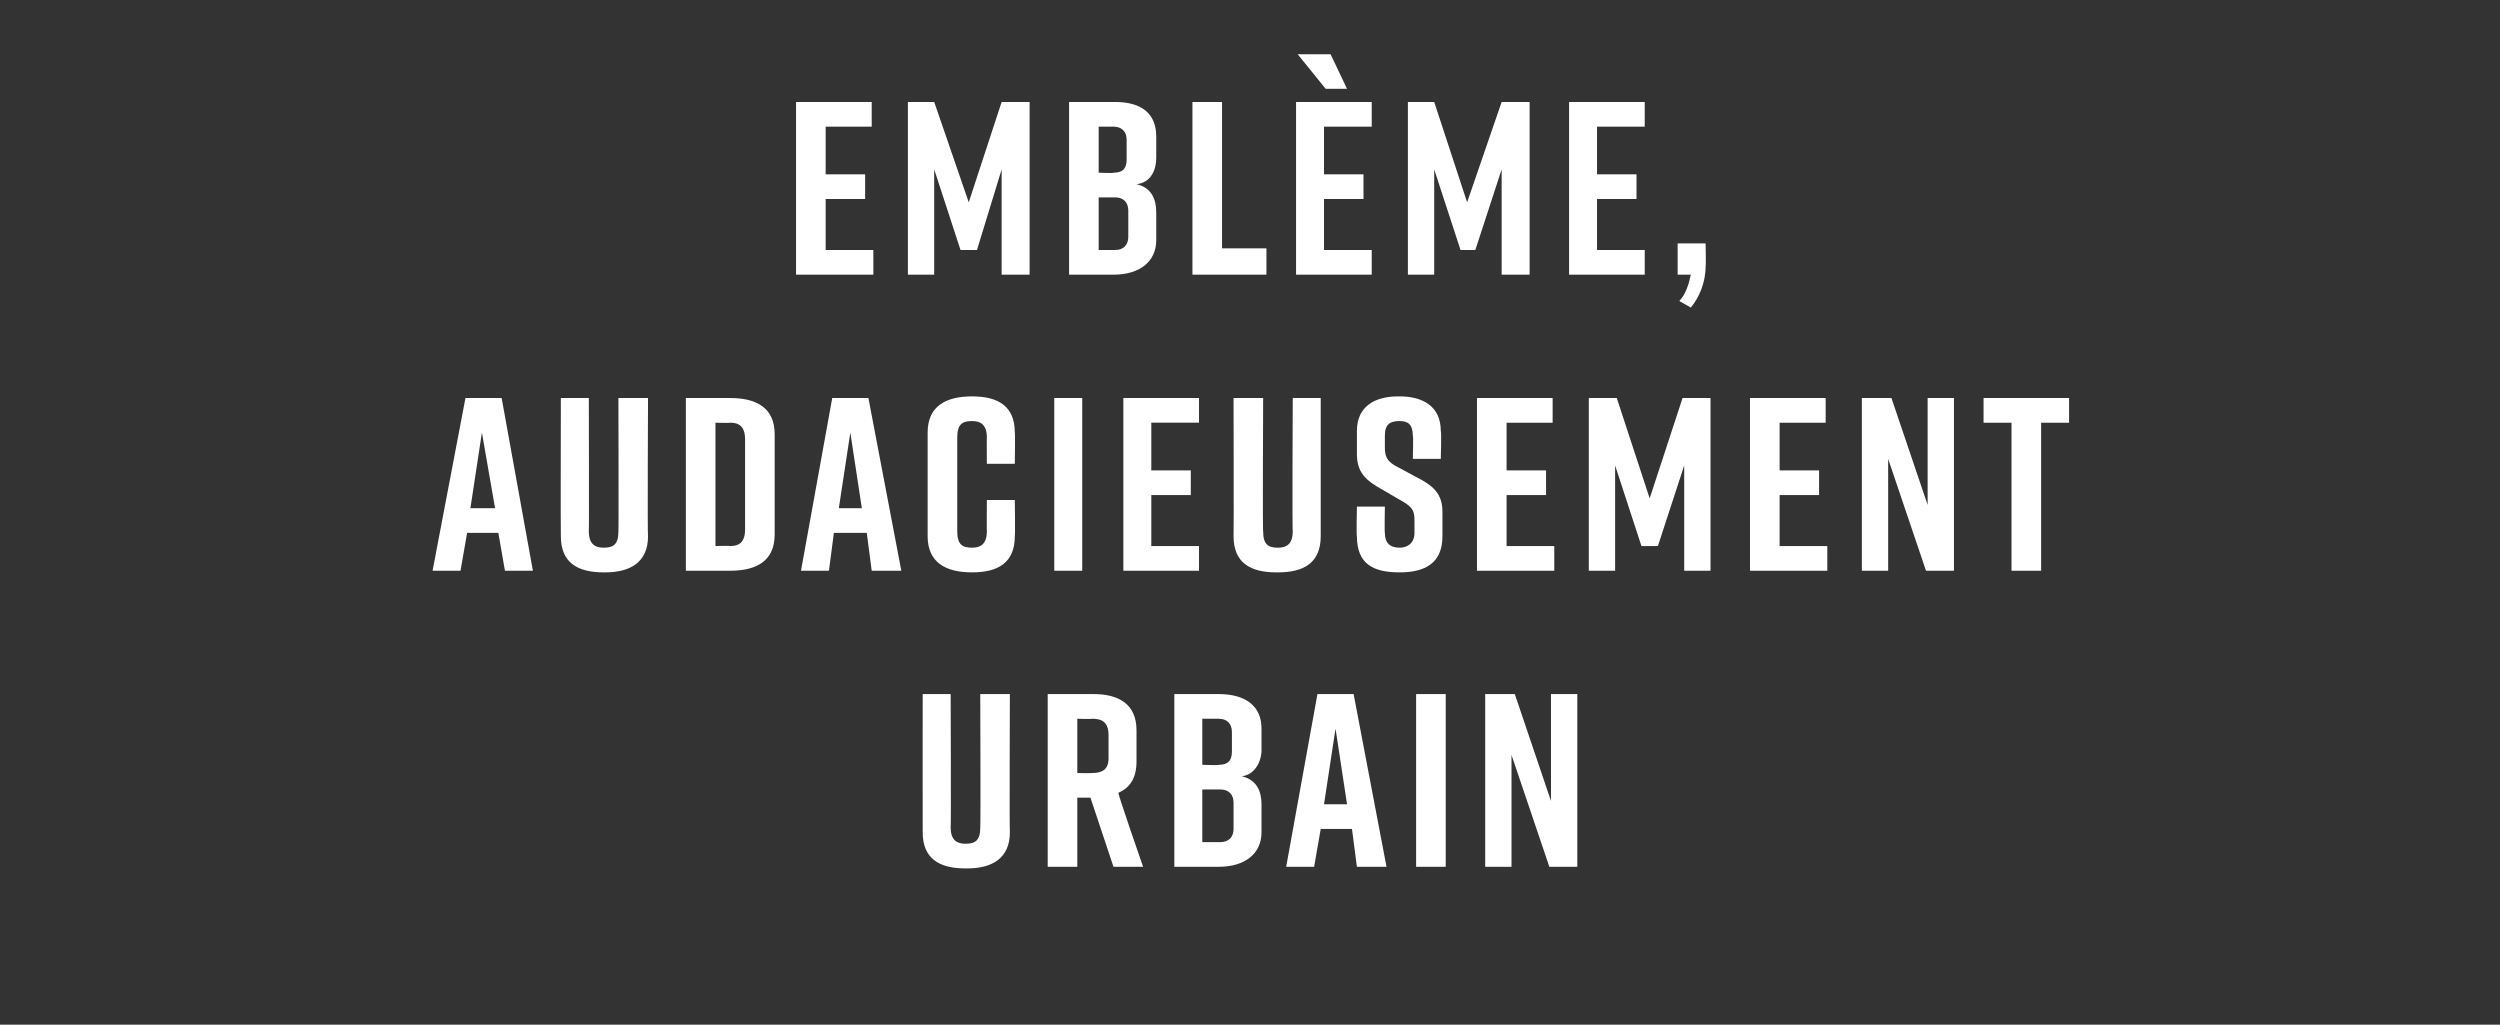
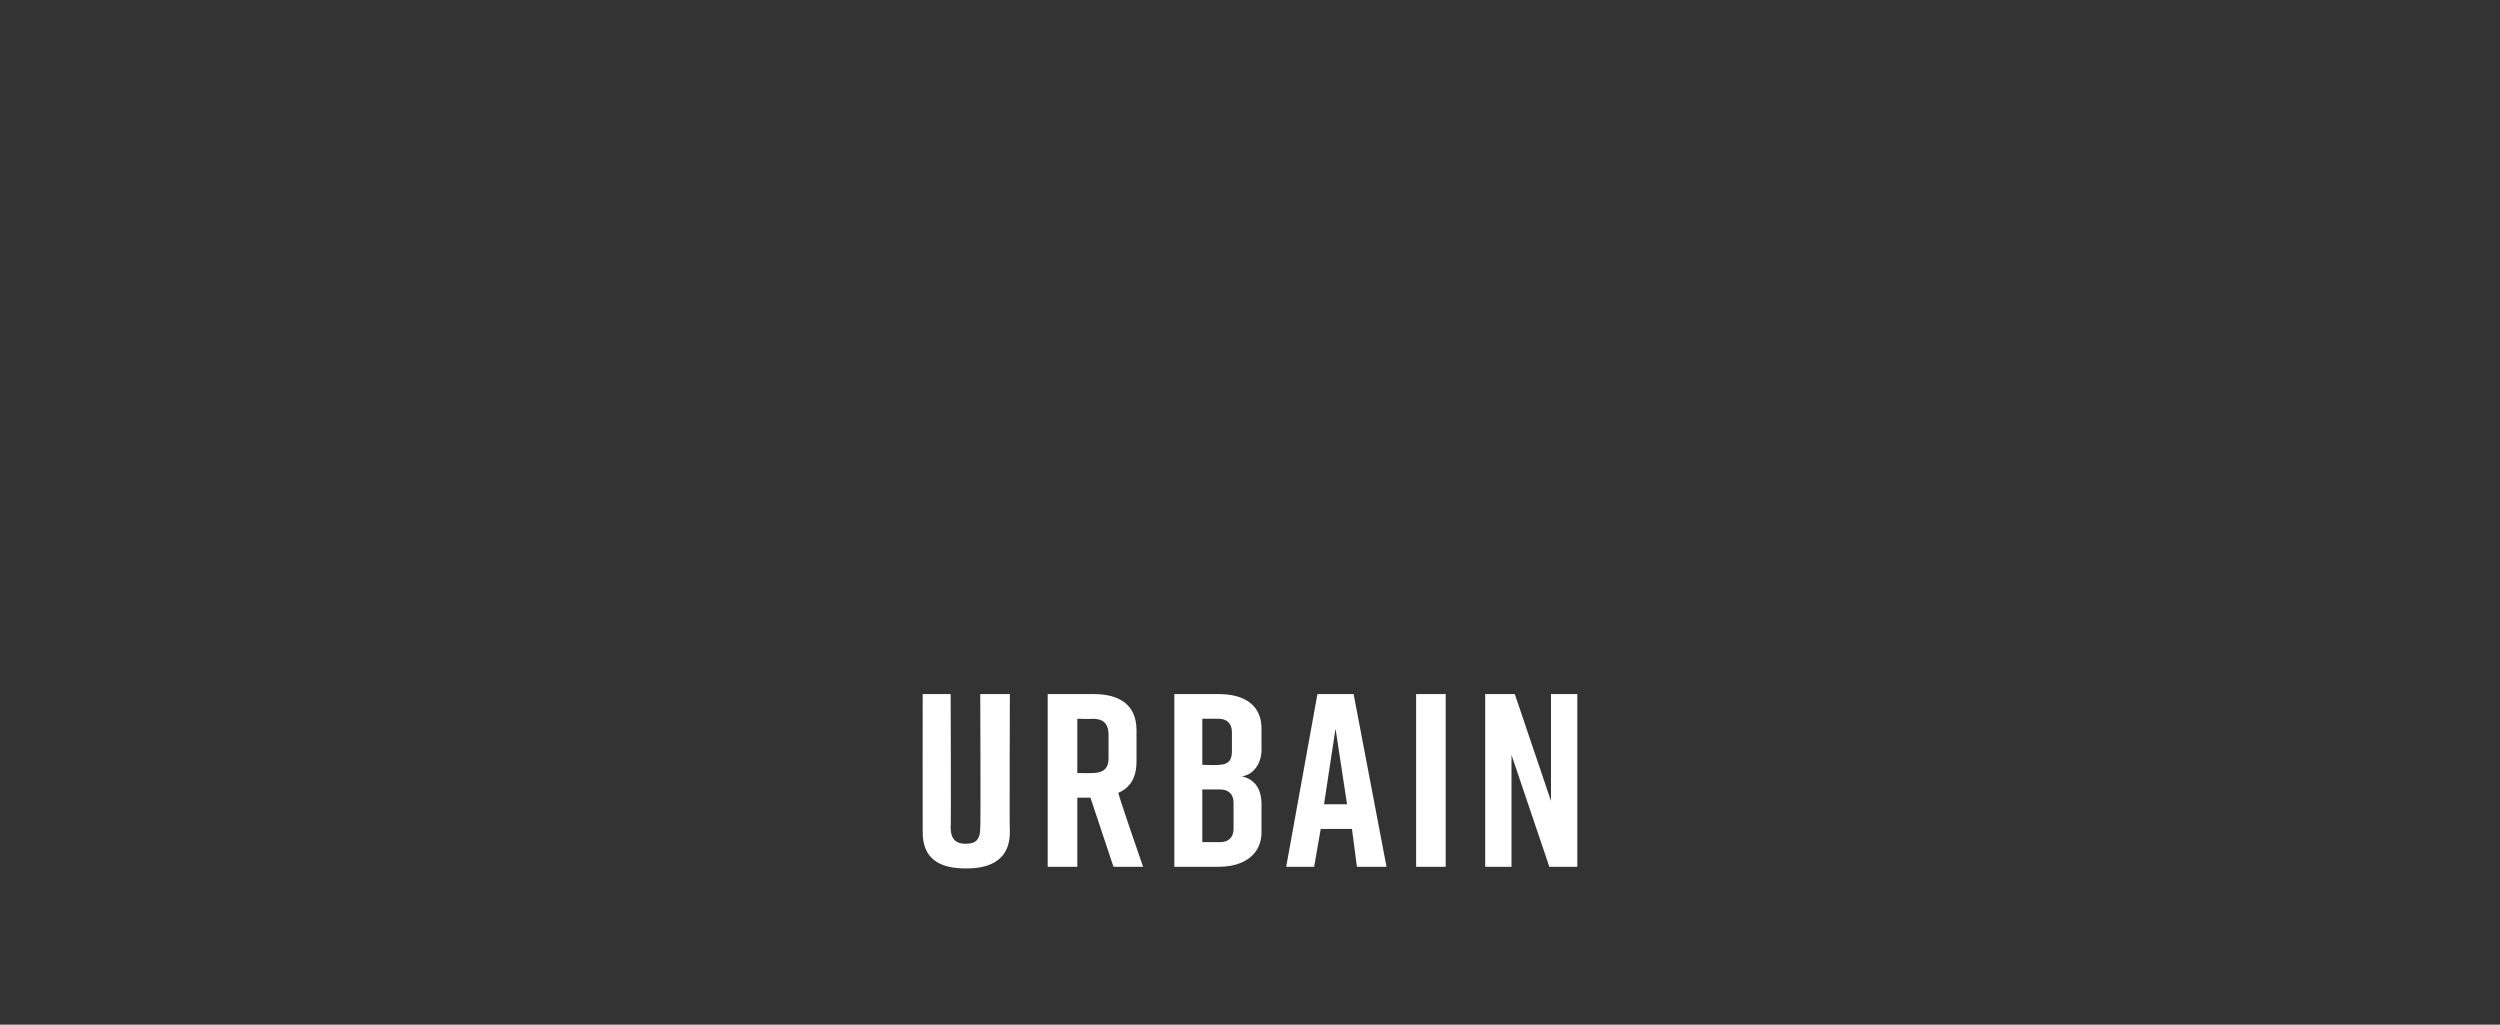
<svg xmlns="http://www.w3.org/2000/svg" version="1.1" width="152px" height="62.3px" viewBox="0 -5 152 62.3" style="top:-5px">
  <rect x="0" y="-5" width="152" height="62.3" fill="#333333" stroke="none" />
  <desc>Embl me, audacieusement urbain</desc>
  <defs />
  <g id="Polygon64007">
-     <path d="m61.4 45.6c0 1.6-1.1 2.2-2.6 2.2c0 0-.1 0-.1 0c-1.6 0-2.6-.6-2.6-2.2c-.01 0 0-8.4 0-8.4l1.7 0c0 0 .03 8.13 0 8.1c0 .8.4 1 .9 1c.6 0 .9-.2.9-1c.03.03 0-8.1 0-8.1l1.8 0c0 0-.03 8.4 0 8.4zm6.3 2.1l-1.4-4.2l-.8 0l0 4.2l-1.8 0l0-10.5c0 0 2.75 0 2.8 0c1.5 0 2.6.6 2.6 2.2c0 0 0 1.9 0 1.9c0 1-.4 1.6-1.1 1.9c-.05.04 1.5 4.5 1.5 4.5l-1.8 0zm-2.2-5.7c0 0 .89.02.9 0c.6 0 1-.2 1-.9c0 0 0-1.4 0-1.4c0-.8-.4-1-1-1c-.01.03-.9 0-.9 0l0 3.3zm10 .2c.9.2 1.2.9 1.2 1.7c0 0 0 1.7 0 1.7c0 1.3-1 2.1-2.6 2.1c.02 0-2.7 0-2.7 0l0-10.5c0 0 2.75 0 2.7 0c1.6 0 2.6.7 2.6 2.1c0 0 0 1.3 0 1.3c0 .7-.4 1.5-1.2 1.6zm-2.4-.7c0 0 1.02.04 1 0c.5 0 .8-.2.8-.8c0 0 0-1.2 0-1.2c0-.5-.3-.8-.8-.8c.02 0-1 0-1 0l0 2.8zm1.1 1.5c-.02 0-1.1 0-1.1 0l0 3.2c0 0 1.08 0 1.1 0c.5 0 .8-.3.8-.8c0 0 0-1.6 0-1.6c0-.5-.3-.8-.8-.8zm8 2.4l-1.9 0l-.4 2.3l-1.7 0l1.9-10.5l2.2 0l2 10.5l-1.8 0l-.3-2.3zm-.3-1.5l-.7-4.6l-.7 4.6l1.4 0zm4.2 3.8l0-10.5l1.8 0l0 10.5l-1.8 0zm4.2 0l0-10.5l1.8 0l2.2 6.5l0-6.5l1.6 0l0 10.5l-1.7 0l-2.3-6.8l0 6.8l-1.6 0z" stroke="none" fill="#fff" />
+     <path d="m61.4 45.6c0 1.6-1.1 2.2-2.6 2.2c0 0-.1 0-.1 0c-1.6 0-2.6-.6-2.6-2.2c-.01 0 0-8.4 0-8.4l1.7 0c0 0 .03 8.13 0 8.1c0 .8.4 1 .9 1c.6 0 .9-.2.9-1c.03.03 0-8.1 0-8.1l1.8 0c0 0-.03 8.4 0 8.4zm6.3 2.1l-1.4-4.2l-.8 0l0 4.2l-1.8 0l0-10.5c0 0 2.75 0 2.8 0c1.5 0 2.6.6 2.6 2.2c0 0 0 1.9 0 1.9c0 1-.4 1.6-1.1 1.9c-.05.04 1.5 4.5 1.5 4.5l-1.8 0zm-2.2-5.7c0 0 .89.02.9 0c.6 0 1-.2 1-.9c0 0 0-1.4 0-1.4c0-.8-.4-1-1-1c-.01.03-.9 0-.9 0l0 3.3zm10 .2c.9.2 1.2.9 1.2 1.7c0 0 0 1.7 0 1.7c0 1.3-1 2.1-2.6 2.1c.02 0-2.7 0-2.7 0l0-10.5c0 0 2.75 0 2.7 0c1.6 0 2.6.7 2.6 2.1c0 0 0 1.3 0 1.3c0 .7-.4 1.5-1.2 1.6m-2.4-.7c0 0 1.02.04 1 0c.5 0 .8-.2.8-.8c0 0 0-1.2 0-1.2c0-.5-.3-.8-.8-.8c.02 0-1 0-1 0l0 2.8zm1.1 1.5c-.02 0-1.1 0-1.1 0l0 3.2c0 0 1.08 0 1.1 0c.5 0 .8-.3.8-.8c0 0 0-1.6 0-1.6c0-.5-.3-.8-.8-.8zm8 2.4l-1.9 0l-.4 2.3l-1.7 0l1.9-10.5l2.2 0l2 10.5l-1.8 0l-.3-2.3zm-.3-1.5l-.7-4.6l-.7 4.6l1.4 0zm4.2 3.8l0-10.5l1.8 0l0 10.5l-1.8 0zm4.2 0l0-10.5l1.8 0l2.2 6.5l0-6.5l1.6 0l0 10.5l-1.7 0l-2.3-6.8l0 6.8l-1.6 0z" stroke="none" fill="#fff" />
  </g>
  <g id="Polygon64006">
-     <path d="m30.3 27.4l-1.9 0l-.4 2.3l-1.7 0l2-10.5l2.2 0l1.9 10.5l-1.7 0l-.4-2.3zm-.2-1.5l-.8-4.6l-.7 4.6l1.5 0zm9.3 1.7c0 1.6-1.1 2.2-2.6 2.2c0 0-.1 0-.1 0c-1.6 0-2.6-.6-2.6-2.2c-.02 0 0-8.4 0-8.4l1.7 0c0 0 .02 8.13 0 8.1c0 .8.4 1 .9 1c.6 0 .9-.2.9-1c.02.03 0-8.1 0-8.1l1.8 0c0 0-.04 8.4 0 8.4zm7.7-6.2c0 0 0 6.1 0 6.1c0 1.6-1.1 2.2-2.7 2.2c.02 0-2.7 0-2.7 0l0-10.5c0 0 2.72 0 2.7 0c1.6 0 2.7.6 2.7 2.2zm-2.7-.7c-.04.03-.9 0-.9 0l0 7.5c0 0 .86-.03.9 0c.5 0 .9-.2.9-1c0 0 0-5.5 0-5.5c0-.8-.4-1-.9-1zm8.3 6.7l-2 0l-.3 2.3l-1.7 0l1.9-10.5l2.2 0l2 10.5l-1.8 0l-.3-2.3zm-.3-1.5l-.7-4.6l-.7 4.6l1.4 0zm9.3 1.7c0 1.6-1 2.2-2.6 2.2c0 0 0 0 0 0c-1.6 0-2.7-.6-2.7-2.2c0 0 0-6.3 0-6.3c0-1.6 1.1-2.2 2.7-2.2c0 0 0 0 0 0c1.6 0 2.6.6 2.6 2.2c.03 0 0 1.9 0 1.9l-1.7 0c0 0-.01-1.63 0-1.6c0-.8-.4-1-.9-1c-.6 0-.9.2-.9 1c0 0 0 5.7 0 5.7c0 .8.3 1 .9 1c.5 0 .9-.2.9-1c-.01.03 0-1.9 0-1.9l1.7 0c0 0 .03 2.2 0 2.2zm2.4 2.1l0-10.5l1.7 0l0 10.5l-1.7 0zm4.2 0l0-10.5l4.6 0l0 1.5l-2.9 0l0 2.9l2.4 0l0 1.5l-2.4 0l0 3.1l2.9 0l0 1.5l-4.6 0zm12-2.1c0 1.6-1 2.2-2.6 2.2c0 0-.1 0-.1 0c-1.6 0-2.6-.6-2.6-2.2c.02 0 0-8.4 0-8.4l1.8 0c0 0-.04 8.13 0 8.1c0 .8.3 1 .9 1c.5 0 .9-.2.9-1c-.04.03 0-8.1 0-8.1l1.7 0c0 0 0 8.4 0 8.4zm5.6-4.7c0 0 .04-1.42 0-1.4c0-.7-.3-.9-.8-.9c-.6 0-.9.2-.9.9c0 0 0 .7 0 .7c0 .5.1.8.6 1.1c0 0 1.3.7 1.3.7c1 .5 1.6 1 1.6 2.1c0 0 0 1.5 0 1.5c0 1.6-1 2.2-2.6 2.2c0 0 0 0 0 0c-1.6 0-2.6-.5-2.6-2.2c-.04.03 0-1.8 0-1.8l1.7 0c0 0-.03 1.59 0 1.6c0 .6.3.9.9.9c.5 0 .9-.3.9-.9c0 0 0-.8 0-.8c0-.6-.2-.8-.7-1.1c0 0-1.2-.7-1.2-.7c-1.1-.6-1.6-1.1-1.6-2.2c0 0 0-1.4 0-1.4c0-1.5 1.1-2.1 2.5-2.1c0 0 .1 0 .1 0c1.4 0 2.5.6 2.5 2.1c.05.04 0 1.7 0 1.7l-1.7 0zm3.9 6.8l0-10.5l4.6 0l0 1.5l-2.8 0l0 2.9l2.4 0l0 1.5l-2.4 0l0 3.1l2.9 0l0 1.5l-4.7 0zm11-1.5l-1 0l-1.6-4.9l0 6.4l-1.6 0l0-10.5l1.7 0l2 6.1l2-6.1l1.7 0l0 10.5l-1.6 0l0-6.4l-1.6 4.9zm5.6 1.5l0-10.5l4.6 0l0 1.5l-2.8 0l0 2.9l2.4 0l0 1.5l-2.4 0l0 3.1l2.9 0l0 1.5l-4.7 0zm6.8 0l0-10.5l1.8 0l2.2 6.5l0-6.5l1.6 0l0 10.5l-1.7 0l-2.3-6.8l0 6.8l-1.6 0zm12.6-9l-1.7 0l0 9l-1.8 0l0-9l-1.7 0l0-1.5l5.2 0l0 1.5z" stroke="none" fill="#fff" />
-   </g>
+     </g>
  <g id="Polygon64005">
-     <path d="m48.4 11.7l0-10.5l4.6 0l0 1.5l-2.8 0l0 2.9l2.4 0l0 1.5l-2.4 0l0 3.1l2.9 0l0 1.5l-4.7 0zm11-1.5l-1 0l-1.6-4.9l0 6.4l-1.6 0l0-10.5l1.6 0l2.1 6.1l2-6.1l1.7 0l0 10.5l-1.7 0l0-6.4l-1.5 4.9zm9.7-4c.9.2 1.2.9 1.2 1.7c0 0 0 1.7 0 1.7c0 1.3-1 2.1-2.6 2.1c.04 0-2.7 0-2.7 0l0-10.5c0 0 2.77 0 2.8 0c1.6 0 2.5.7 2.5 2.1c0 0 0 1.3 0 1.3c0 .7-.3 1.5-1.2 1.6zm-2.3-.7c0 0 .94.04.9 0c.5 0 .8-.2.8-.8c0 0 0-1.2 0-1.2c0-.5-.3-.8-.8-.8c.04 0-.9 0-.9 0l0 2.8zm1 1.5c0 0-1 0-1 0l0 3.2c0 0 1 0 1 0c.5 0 .8-.3.8-.8c0 0 0-1.6 0-1.6c0-.5-.3-.8-.8-.8zm9.2 4.7l-4.5 0l0-10.5l1.8 0l0 8.9l2.7 0l0 1.6zm4.9-11.3l-1.3 0l-1.7-2.1l2 0l1 2.1zm-3.1 11.3l0-10.5l4.6 0l0 1.5l-2.9 0l0 2.9l2.4 0l0 1.5l-2.4 0l0 3.1l2.9 0l0 1.5l-4.6 0zm10.9-1.5l-.9 0l-1.6-4.9l0 6.4l-1.6 0l0-10.5l1.6 0l2 6.1l2.1-6.1l1.7 0l0 10.5l-1.7 0l0-6.4l-1.6 4.9zm5.7 1.5l0-10.5l4.6 0l0 1.5l-2.9 0l0 2.9l2.4 0l0 1.5l-2.4 0l0 3.1l2.9 0l0 1.5l-4.6 0zm8.3-.5c0 1-.4 1.9-.9 2.5c0 0-.7-.4-.7-.4c.4-.4.6-1.1.7-1.6c.02 0-.8 0-.8 0l0-1.9l1.7 0c0 0 .03 1.45 0 1.4z" stroke="none" fill="#fff" />
-   </g>
+     </g>
</svg>